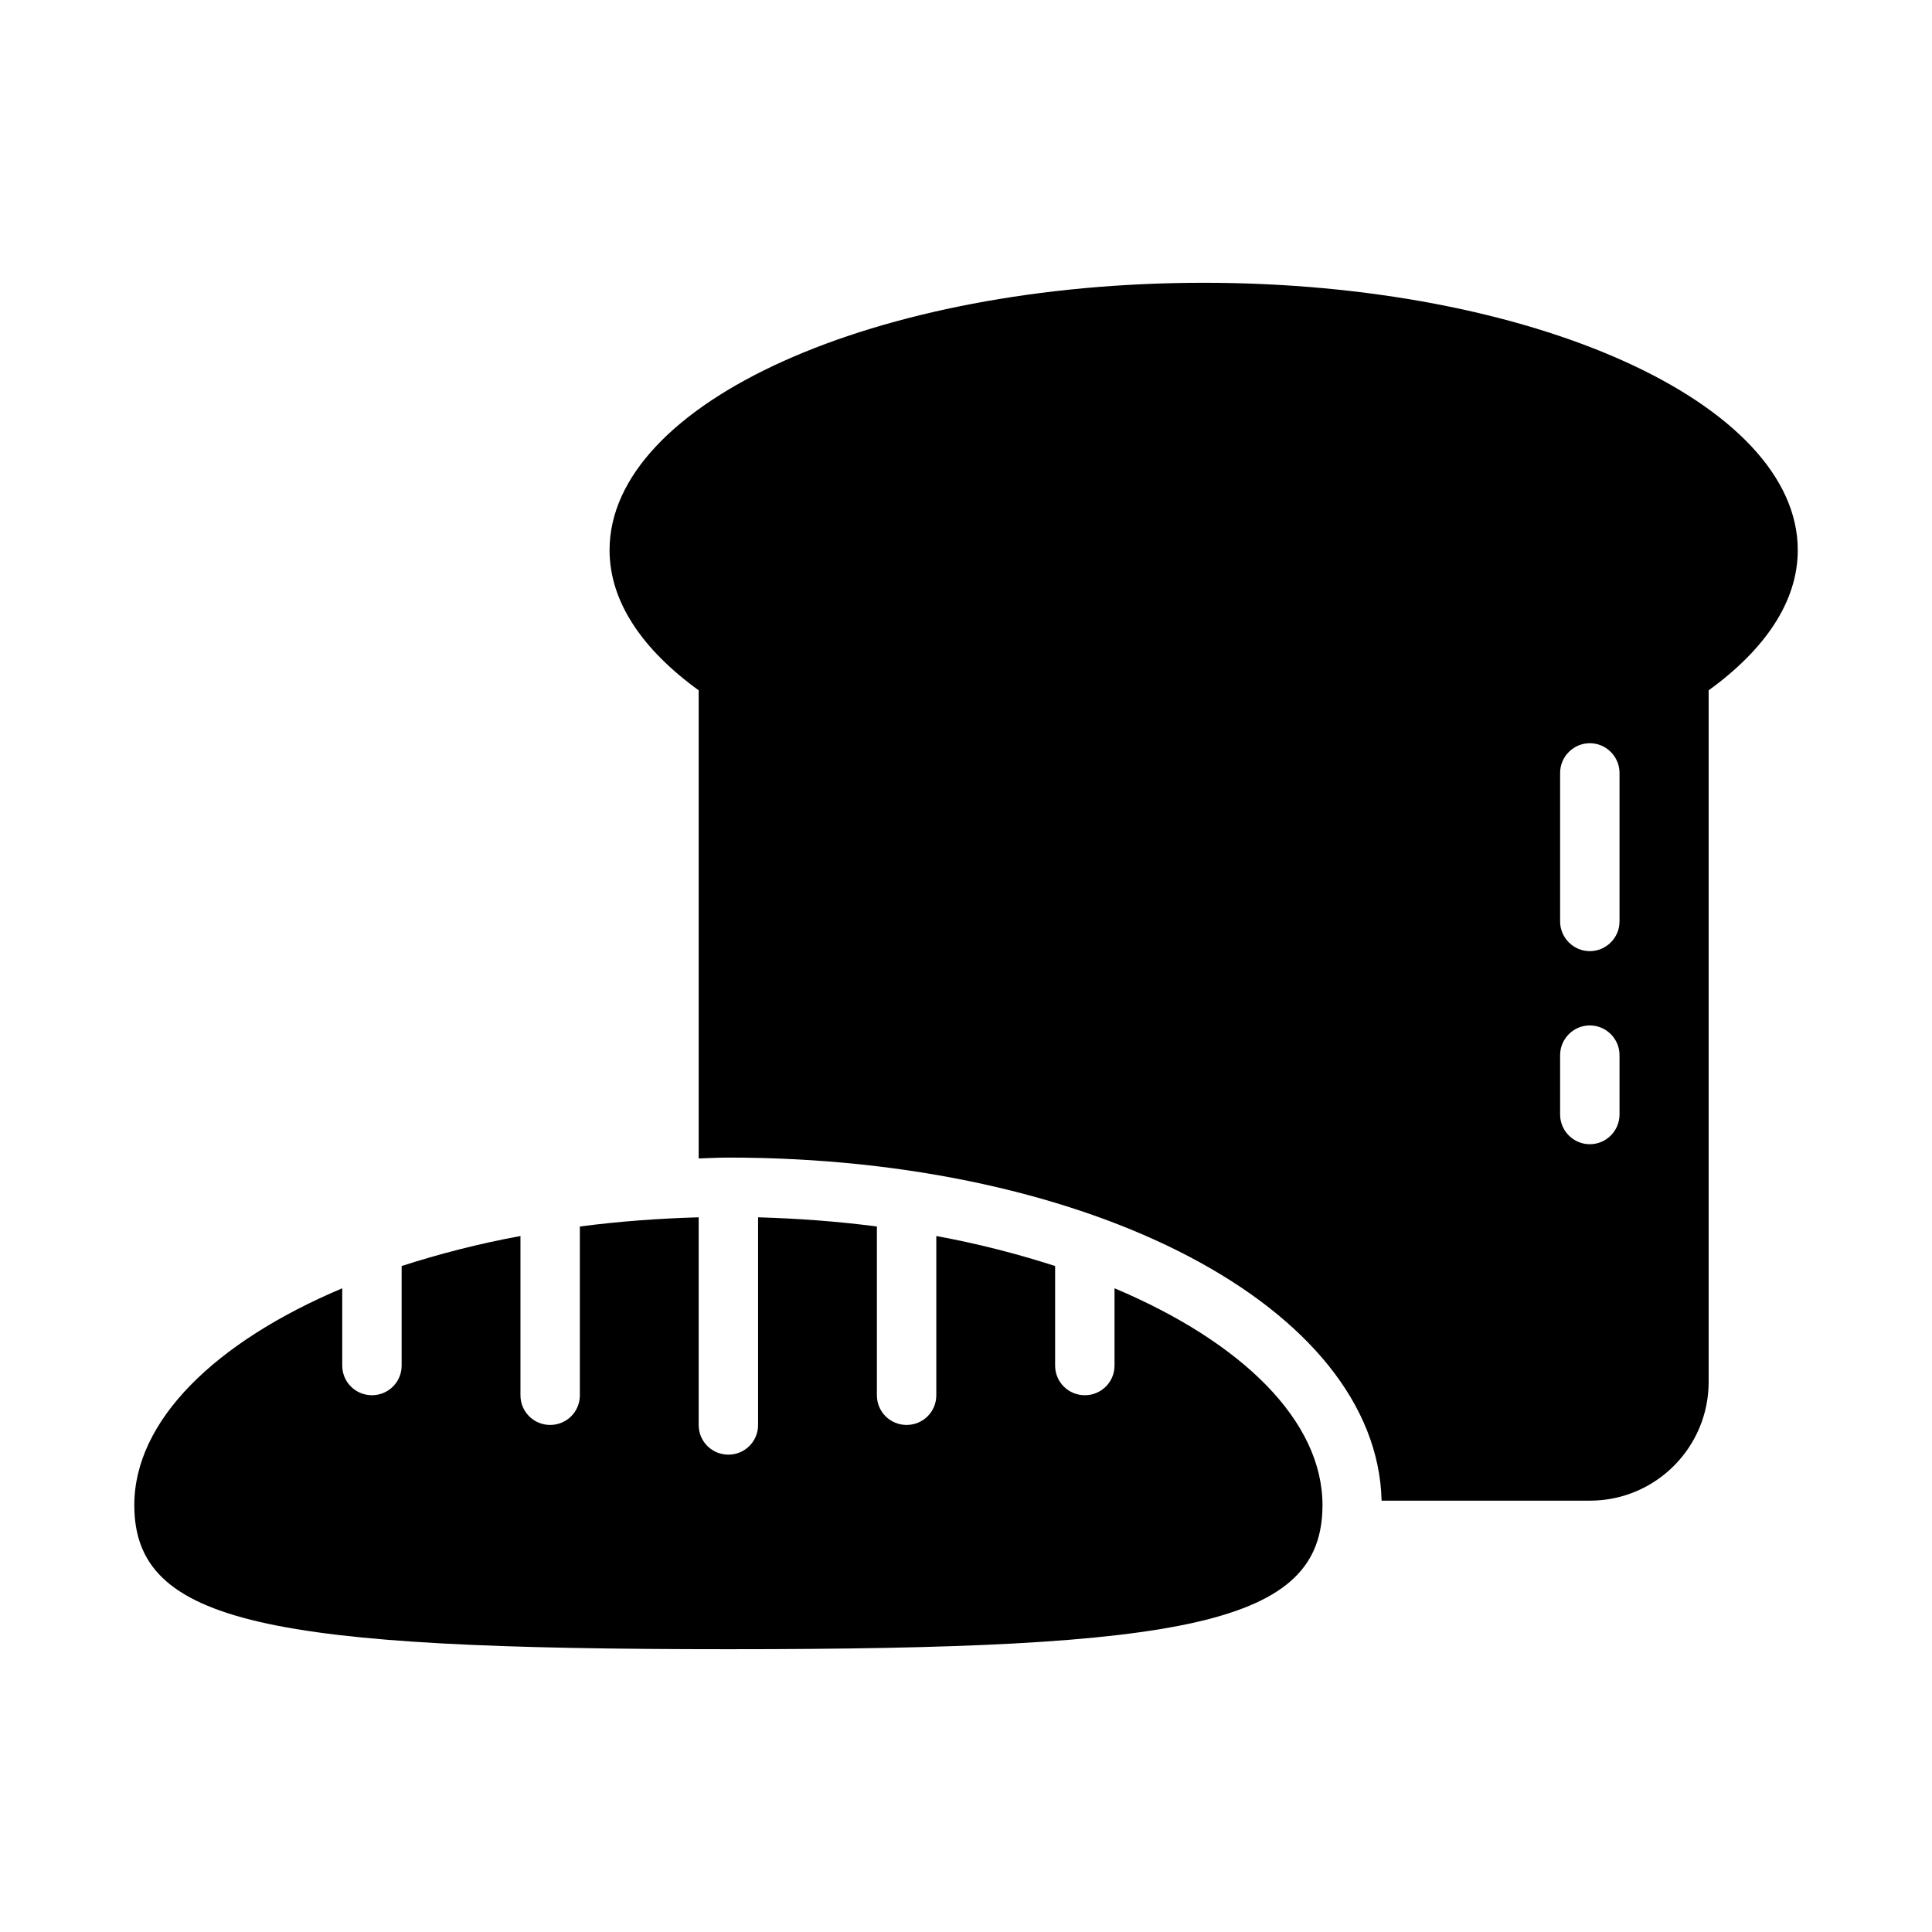
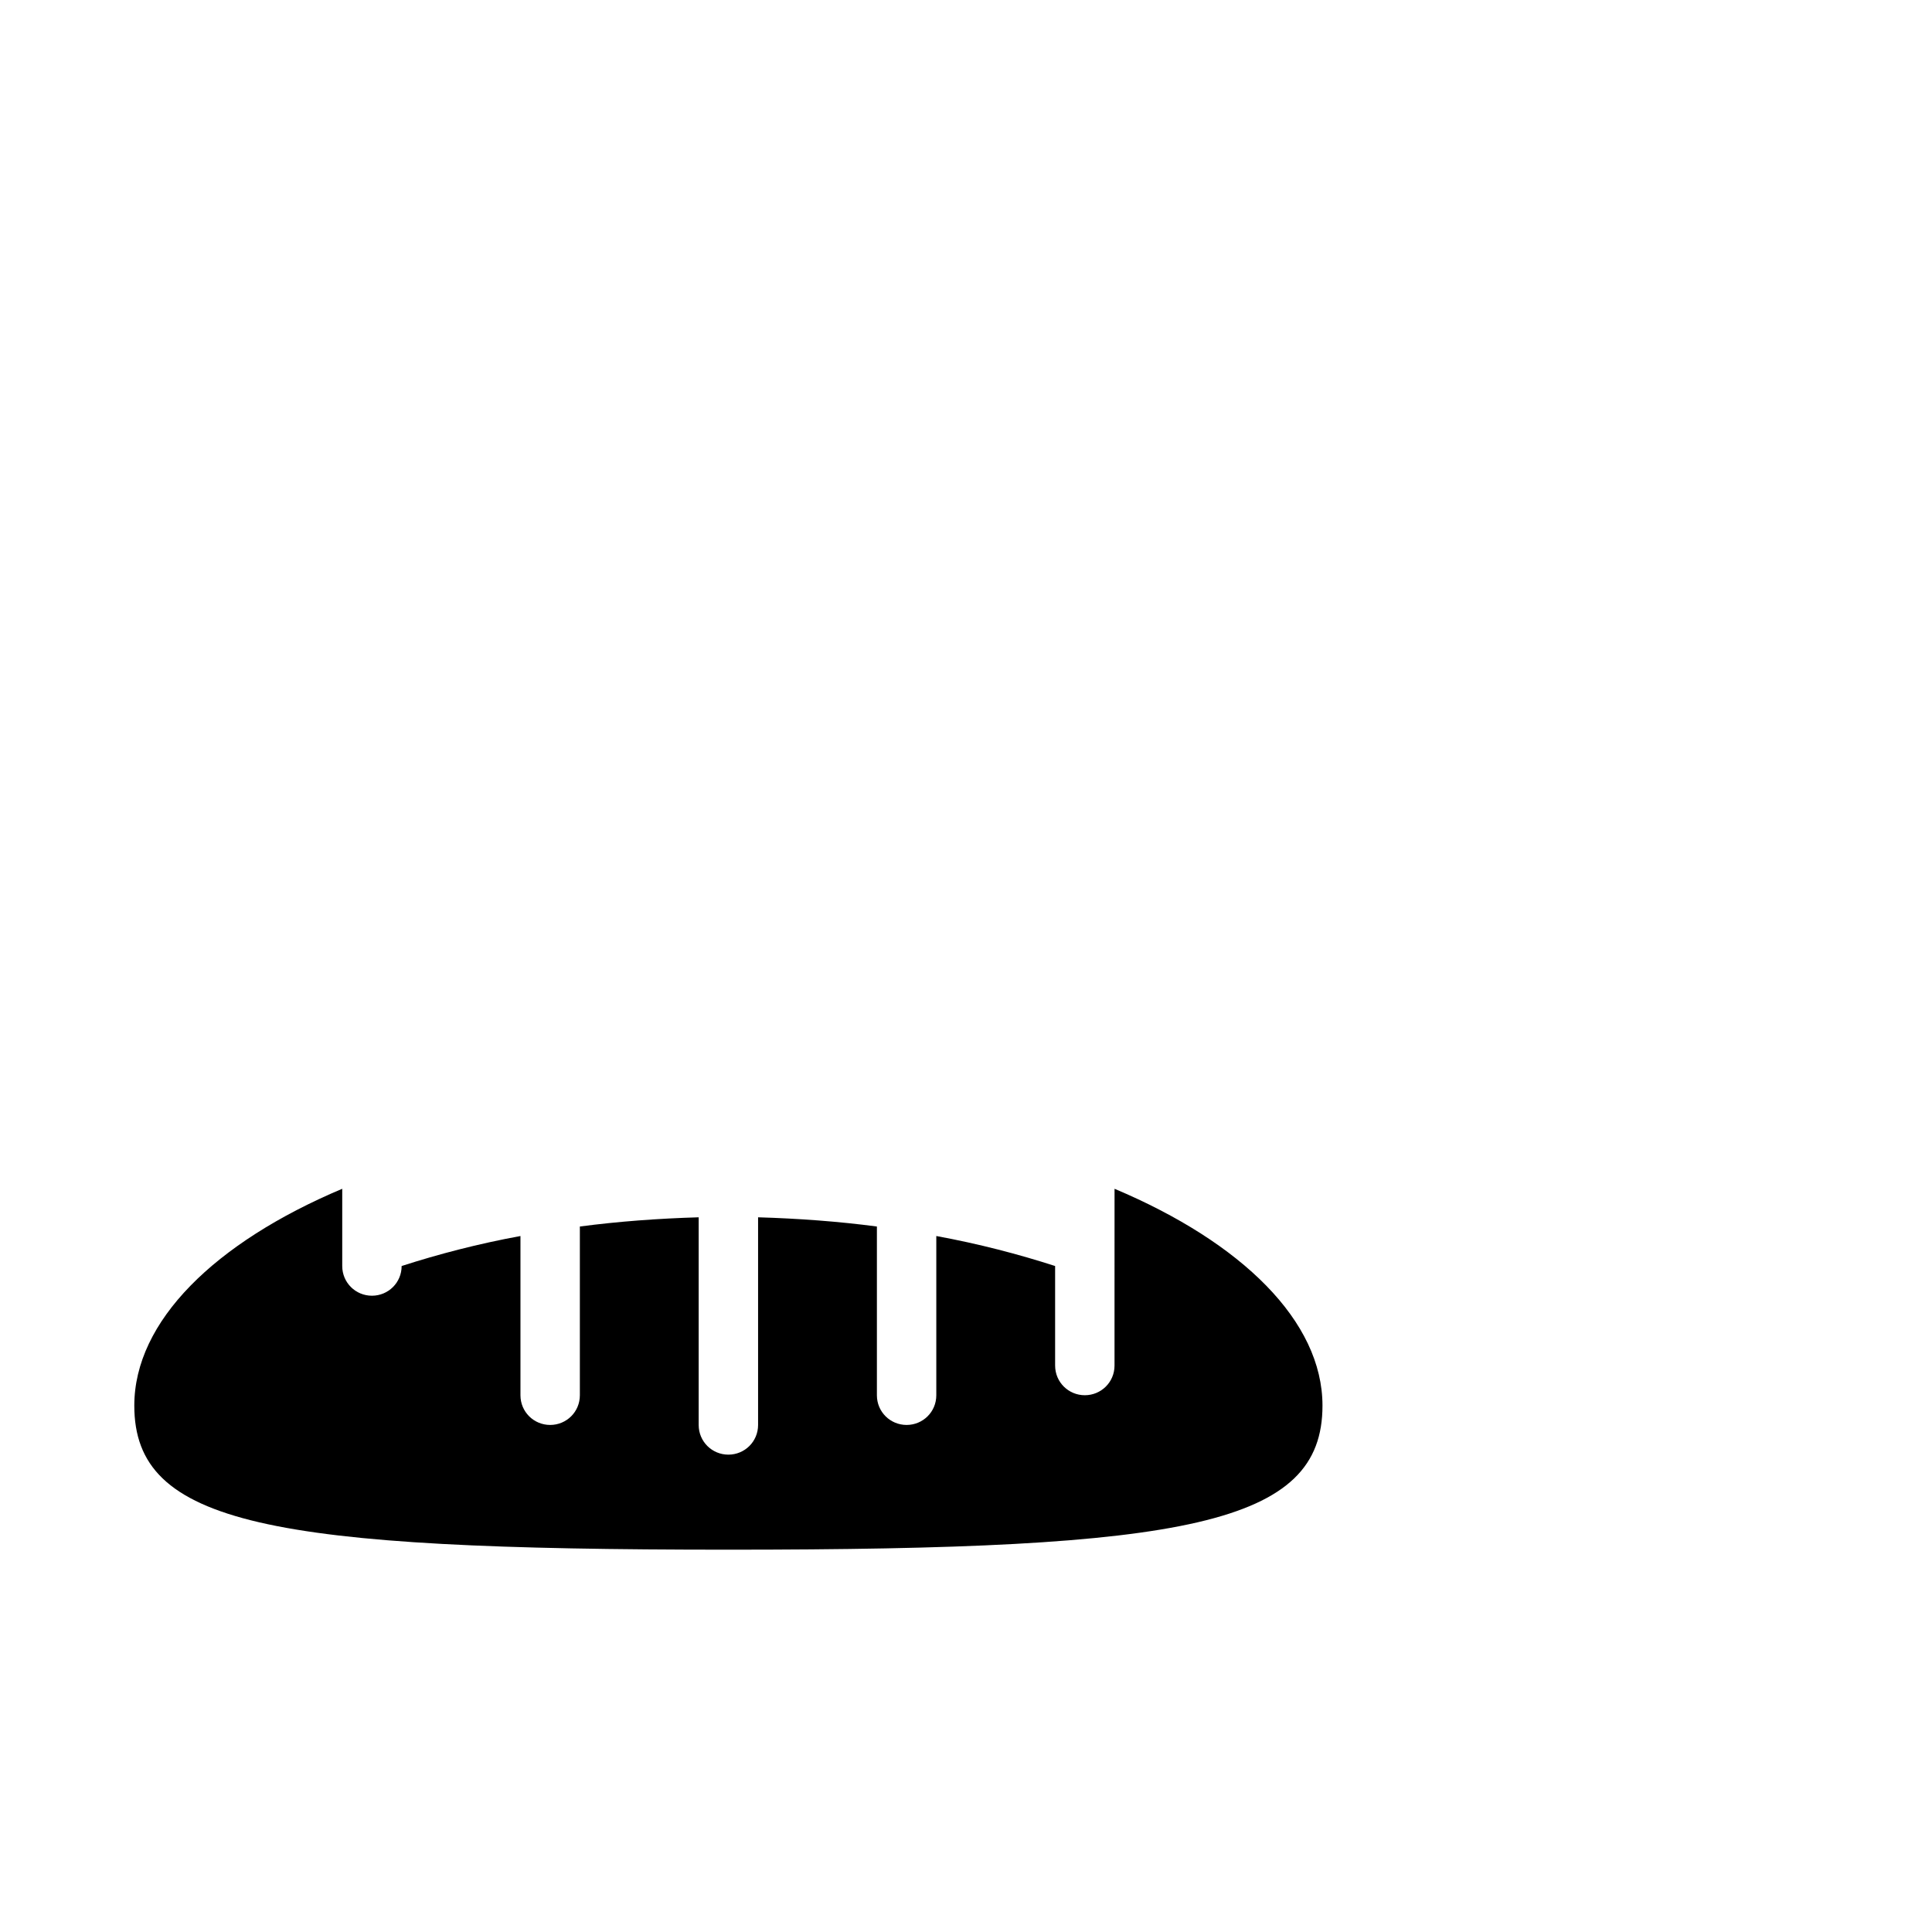
<svg xmlns="http://www.w3.org/2000/svg" fill="#000000" width="800px" height="800px" version="1.1" viewBox="144 144 512 512">
  <g>
-     <path d="m462.98 218.94c-86.984 0-157.44 31.723-157.44 70.848 0 13.699 8.738 26.371 23.617 37.156v124.06c2.598-0.078 5.195-0.234 7.871-0.234 96.355 0 171.85 39.832 173.11 90.922h55.184c17.398 0 31.488-14.09 31.488-31.488v-183.26c14.879-10.785 23.617-23.457 23.617-37.156 0-39.125-70.453-70.848-157.44-70.848zm110.21 220.42c0 4.328-3.543 7.871-7.871 7.871s-7.871-3.543-7.871-7.871v-15.742c0-4.328 3.543-7.871 7.871-7.871s7.871 3.543 7.871 7.871zm0-51.168c0 4.328-3.543 7.871-7.871 7.871s-7.871-3.543-7.871-7.871v-39.359c0-4.328 3.543-7.871 7.871-7.871s7.871 3.543 7.871 7.871z" />
-     <path d="m439.36 485.41v20.469c0 4.41-3.543 7.871-7.871 7.871s-7.871-3.465-7.871-7.871v-26.371c-9.762-3.148-20.309-5.902-31.488-7.949v42.195c0 4.41-3.543 7.871-7.871 7.871-4.328 0-7.871-3.465-7.871-7.871v-44.715c-10.156-1.34-20.703-2.125-31.488-2.441v55.027c0 4.41-3.543 7.871-7.871 7.871s-7.871-3.465-7.871-7.871v-55.027c-10.785 0.316-21.332 1.102-31.488 2.441v44.715c0 4.41-3.543 7.871-7.871 7.871s-7.871-3.465-7.871-7.871v-42.195c-11.18 2.047-21.727 4.801-31.488 7.949v26.371c0 4.41-3.543 7.871-7.871 7.871s-7.871-3.465-7.871-7.871v-20.469c-33.77 14.25-55.105 35.109-55.105 57.465 0 31.566 35.816 38.18 157.44 38.18 121.62 0 157.44-6.613 157.44-38.18 0-22.355-21.332-43.219-55.105-57.465z" />
+     <path d="m439.36 485.41v20.469c0 4.41-3.543 7.871-7.871 7.871s-7.871-3.465-7.871-7.871v-26.371c-9.762-3.148-20.309-5.902-31.488-7.949v42.195c0 4.41-3.543 7.871-7.871 7.871-4.328 0-7.871-3.465-7.871-7.871v-44.715c-10.156-1.34-20.703-2.125-31.488-2.441v55.027c0 4.41-3.543 7.871-7.871 7.871s-7.871-3.465-7.871-7.871v-55.027c-10.785 0.316-21.332 1.102-31.488 2.441v44.715c0 4.41-3.543 7.871-7.871 7.871s-7.871-3.465-7.871-7.871v-42.195c-11.18 2.047-21.727 4.801-31.488 7.949c0 4.41-3.543 7.871-7.871 7.871s-7.871-3.465-7.871-7.871v-20.469c-33.77 14.25-55.105 35.109-55.105 57.465 0 31.566 35.816 38.18 157.44 38.18 121.62 0 157.44-6.613 157.44-38.18 0-22.355-21.332-43.219-55.105-57.465z" />
  </g>
</svg>